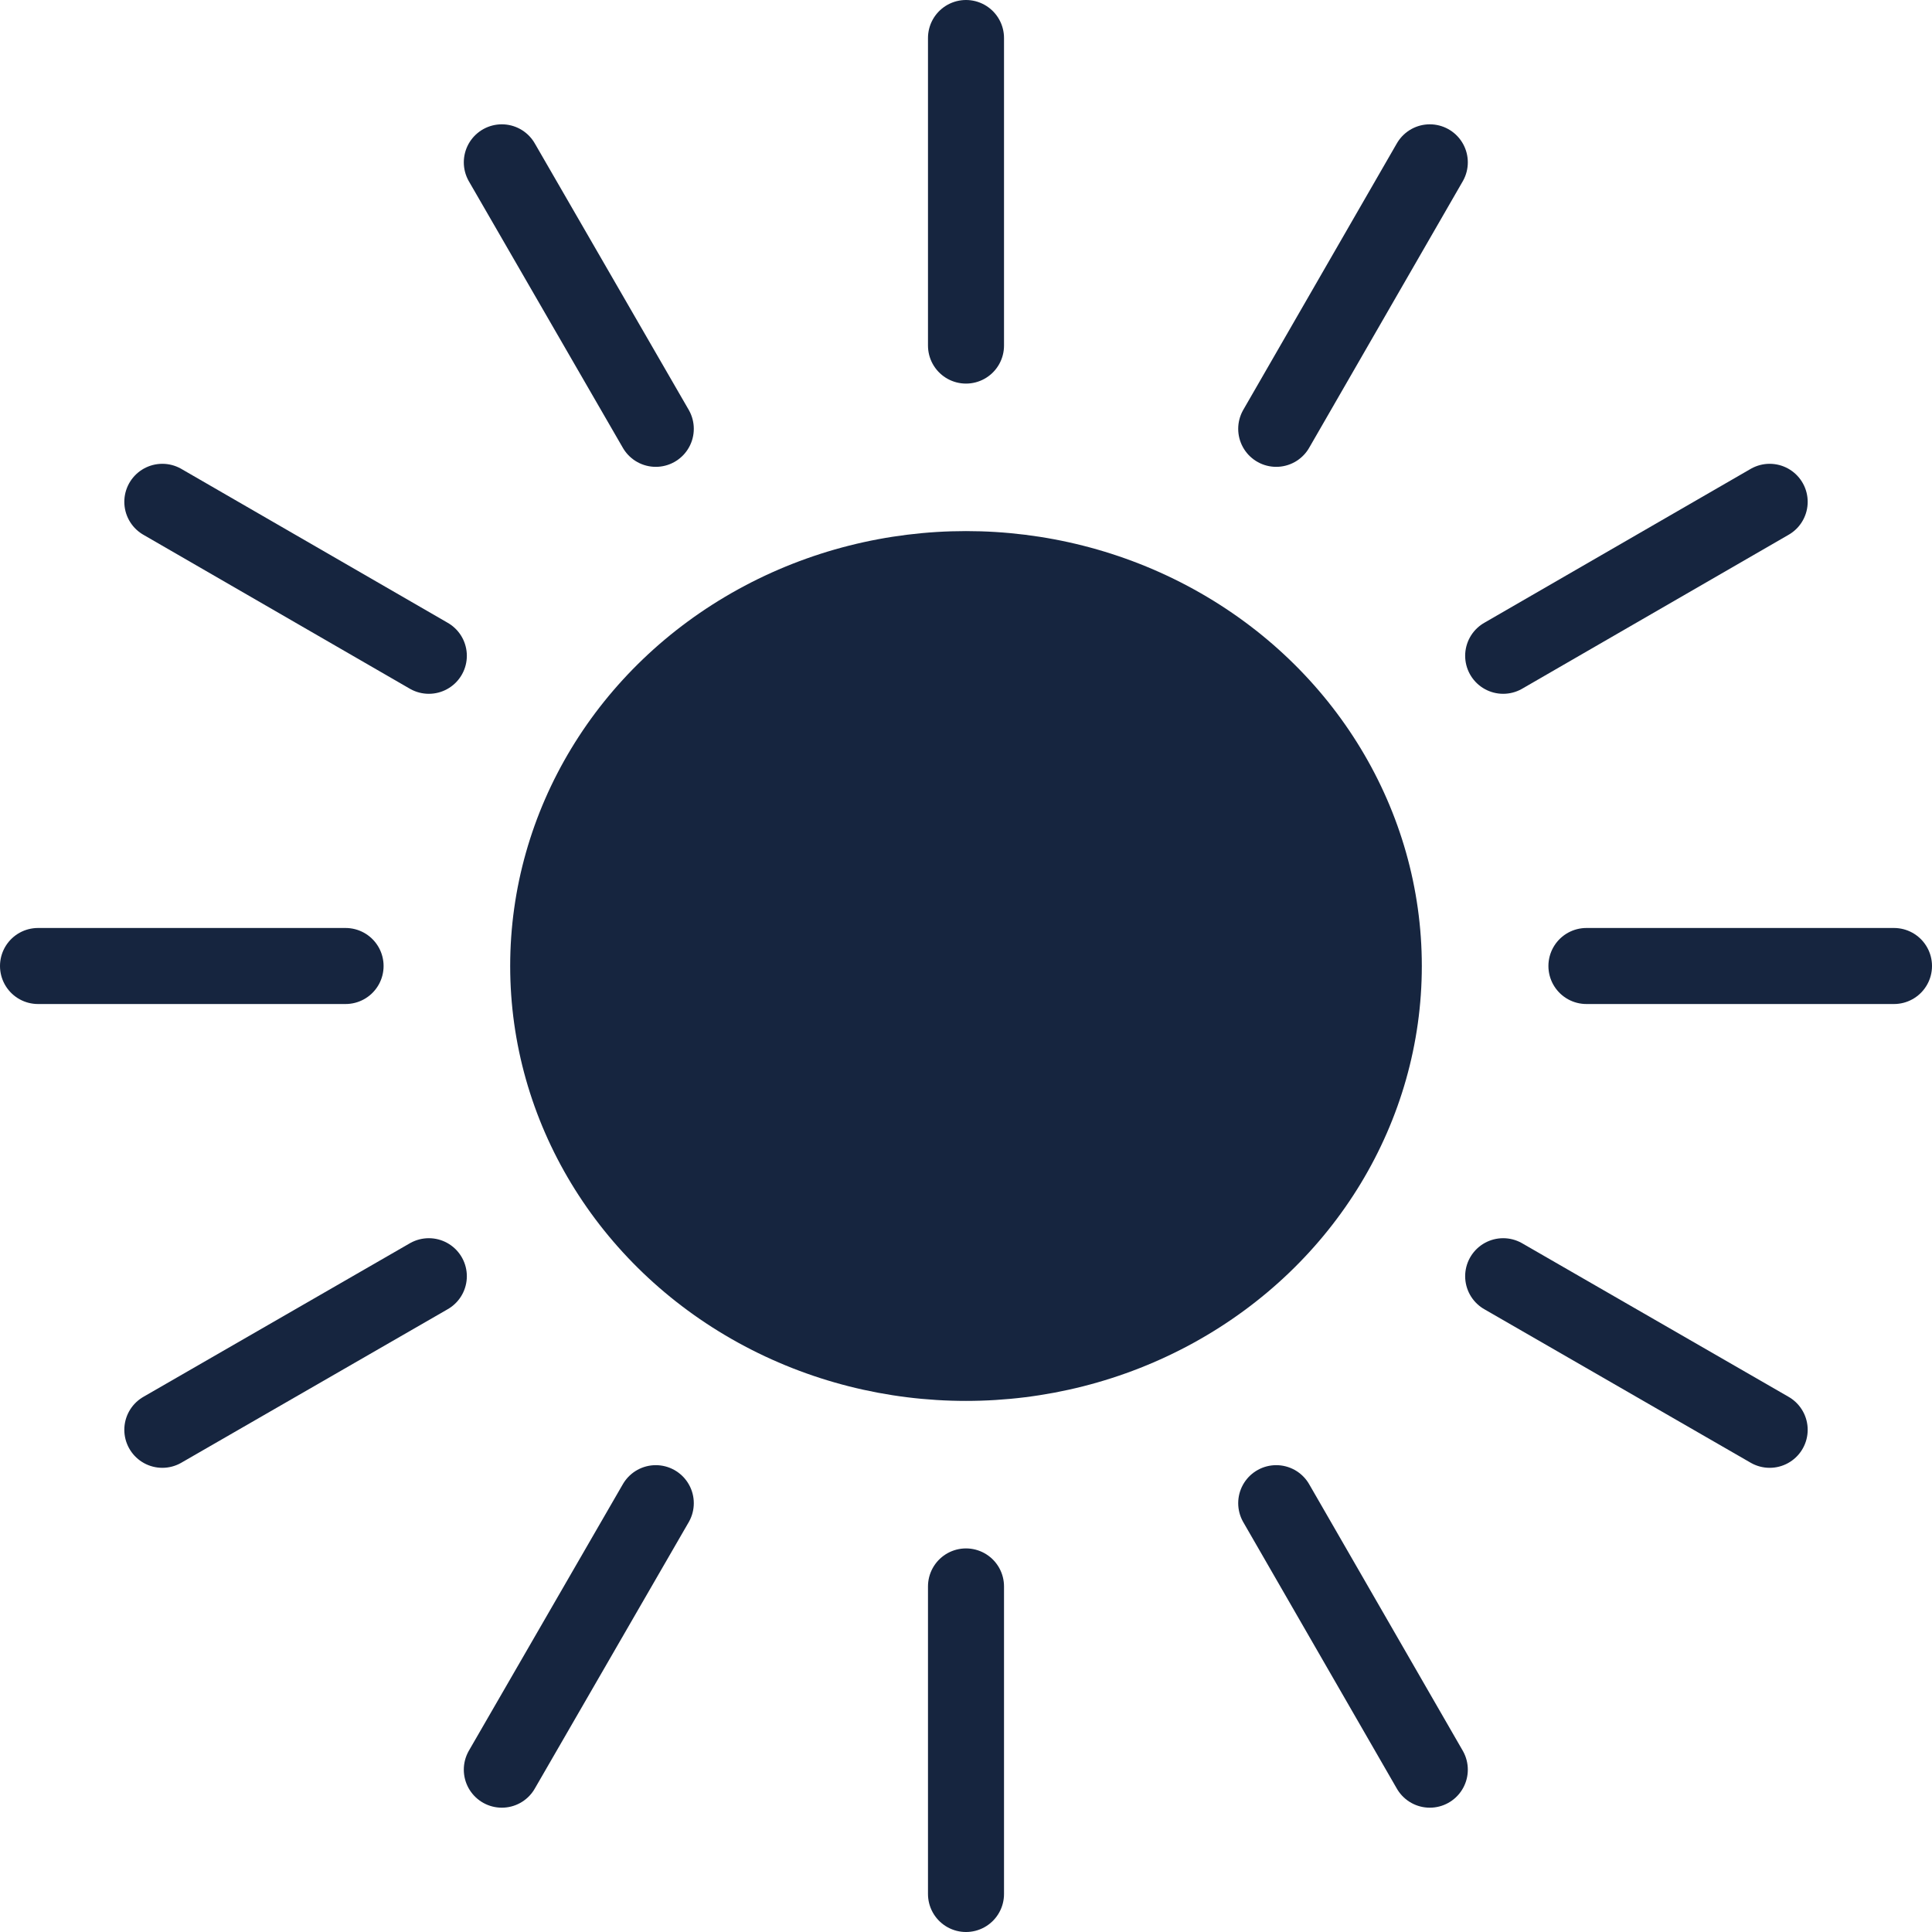
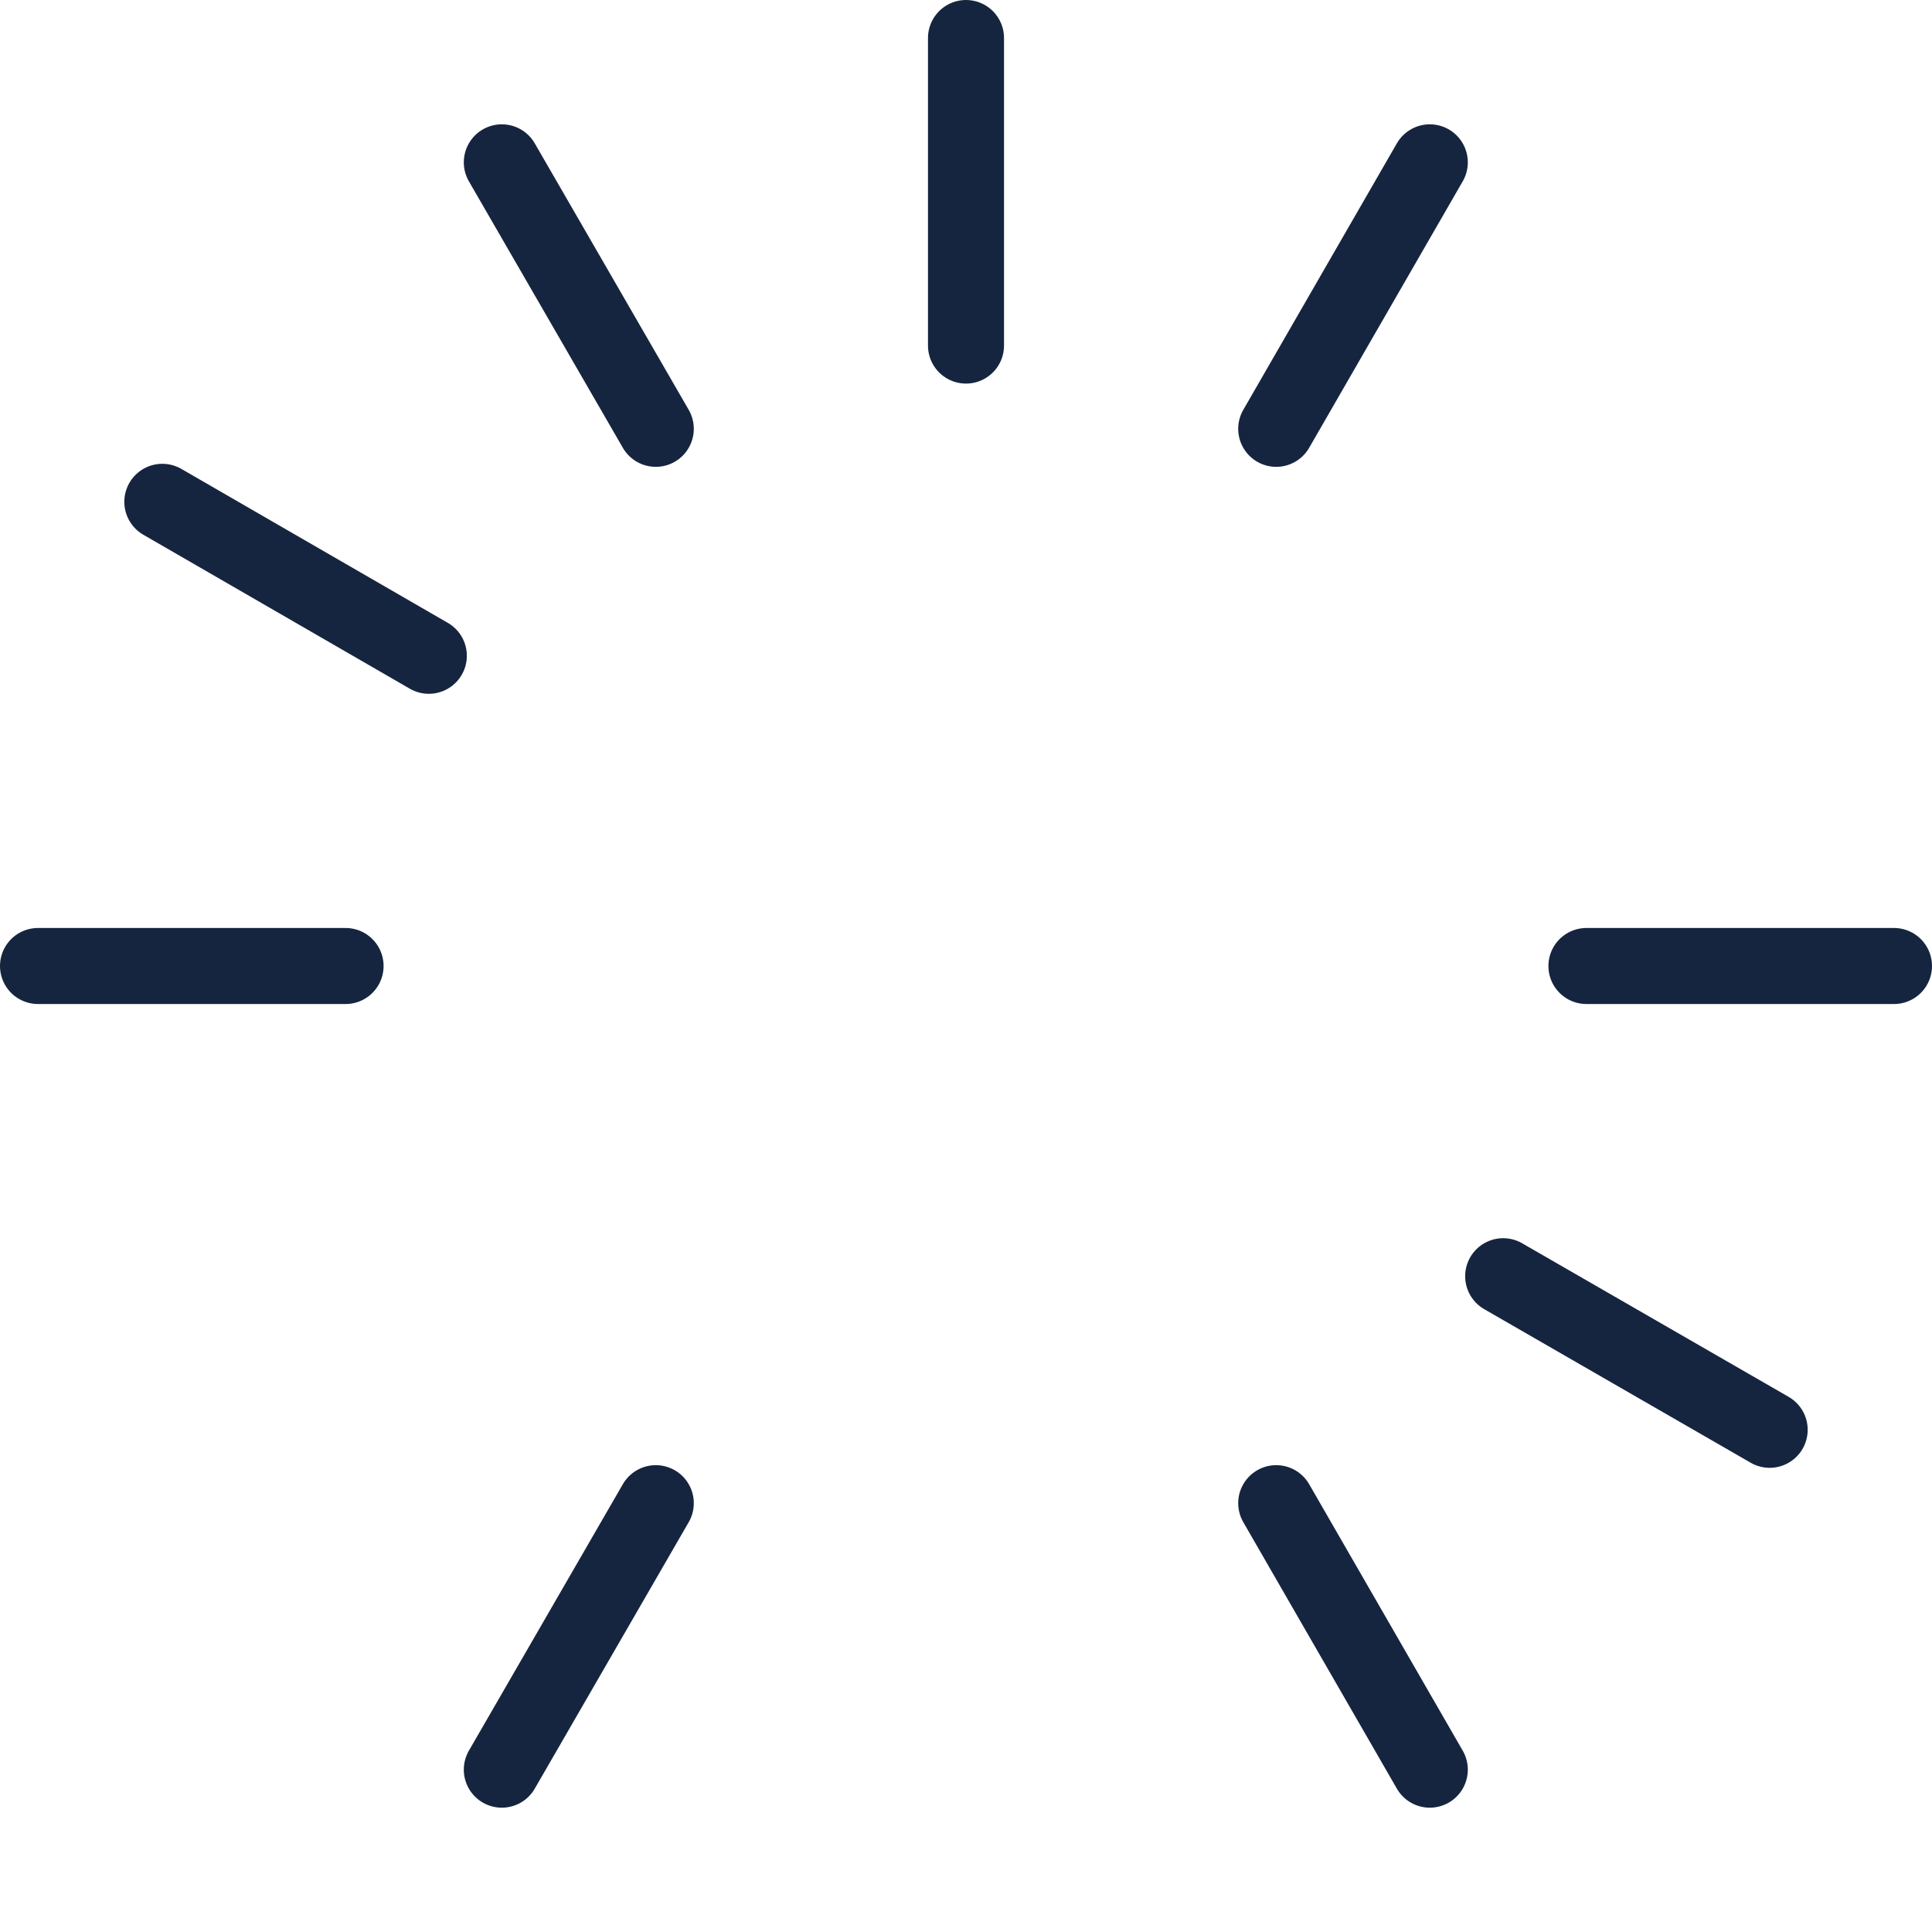
<svg xmlns="http://www.w3.org/2000/svg" id="Calque_2" data-name="Calque 2" viewBox="0 0 50.82 50.82">
  <defs>
    <style>
      .cls-1 {
        stroke: #16253f;
        stroke-linecap: round;
        stroke-linejoin: round;
        stroke-width: 2px;
      }

      .cls-1, .cls-2 {
        fill: #16253f;
      }
    </style>
  </defs>
  <g id="Calque_1-2" data-name="Calque 1">
    <g>
-       <ellipse class="cls-2" cx="25.41" cy="25.41" rx="11.99" ry="11.44" />
      <g>
        <line class="cls-1" x1="25.41" y1="1" x2="25.41" y2="9.09" />
        <line class="cls-1" x1="13.2" y1="4.27" x2="17.25" y2="11.28" />
        <line class="cls-1" x1="4.27" y1="13.2" x2="11.28" y2="17.25" />
        <line class="cls-1" x1="1" y1="25.41" x2="9.09" y2="25.41" />
-         <line class="cls-1" x1="4.27" y1="37.61" x2="11.28" y2="33.57" />
        <line class="cls-1" x1="13.2" y1="46.55" x2="17.25" y2="39.54" />
-         <line class="cls-1" x1="25.41" y1="49.82" x2="25.41" y2="41.73" />
        <line class="cls-1" x1="37.61" y1="46.55" x2="33.57" y2="39.54" />
        <line class="cls-1" x1="46.55" y1="37.61" x2="39.54" y2="33.57" />
        <line class="cls-1" x1="49.82" y1="25.41" x2="41.73" y2="25.41" />
-         <line class="cls-1" x1="46.55" y1="13.2" x2="39.54" y2="17.25" />
        <line class="cls-1" x1="37.61" y1="4.27" x2="33.57" y2="11.28" />
      </g>
    </g>
  </g>
</svg>